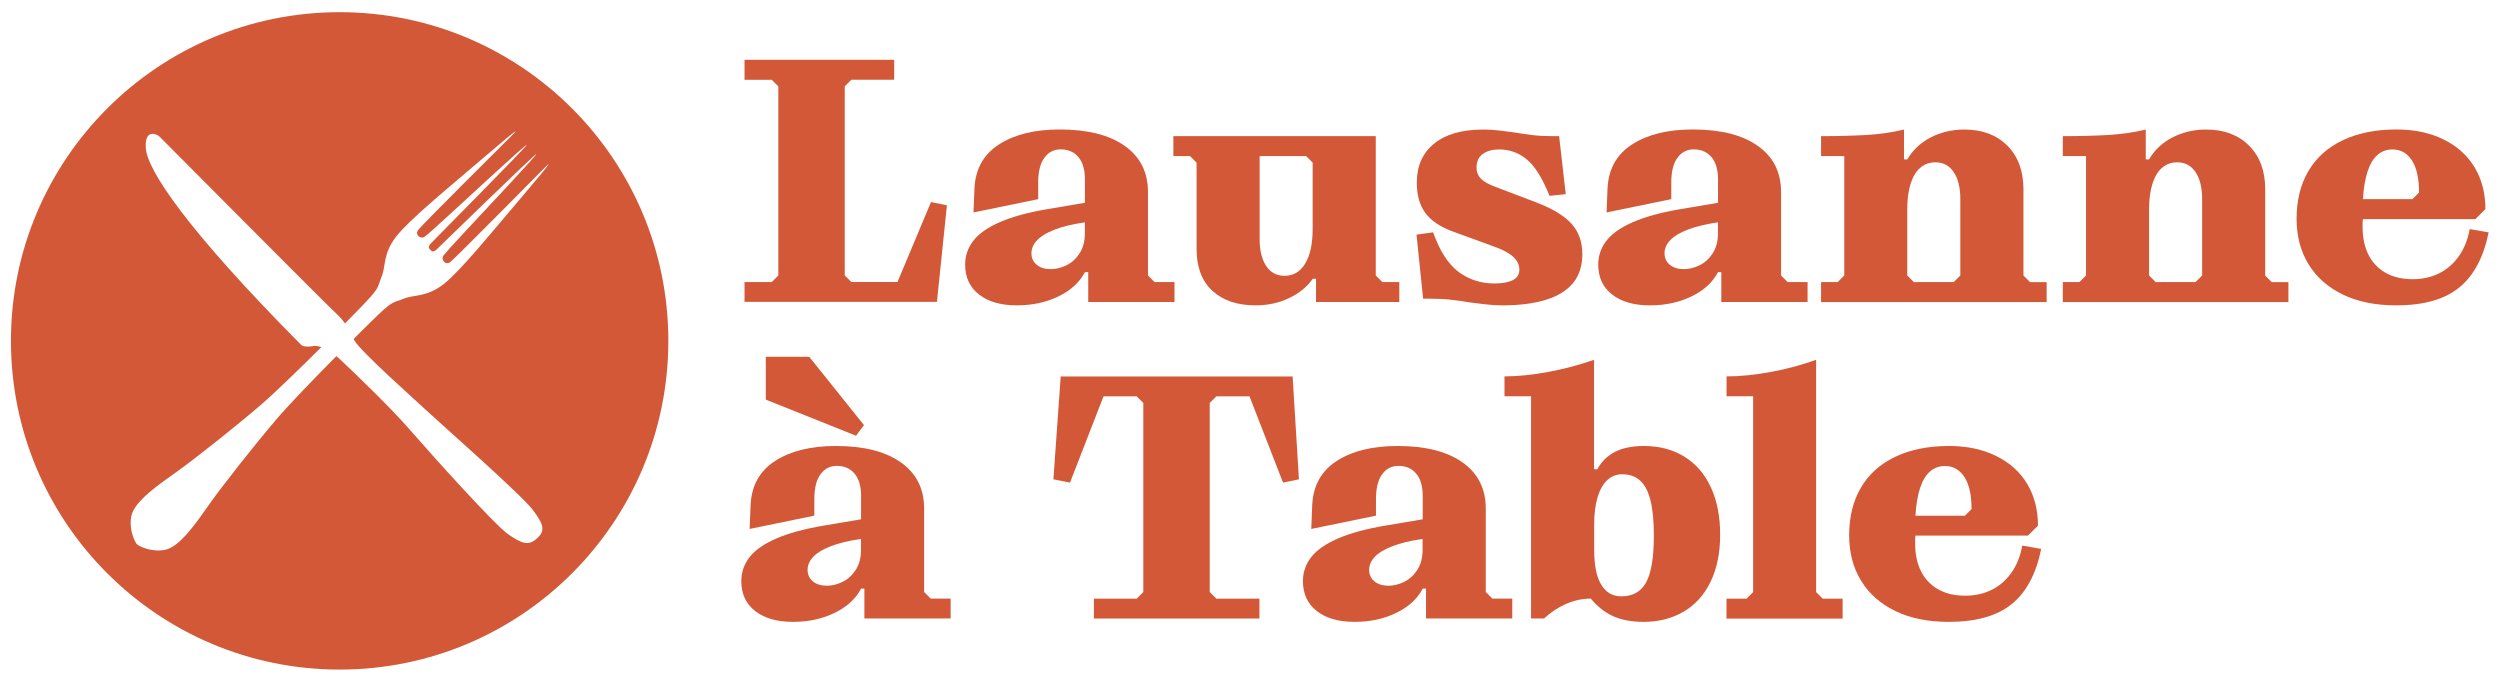
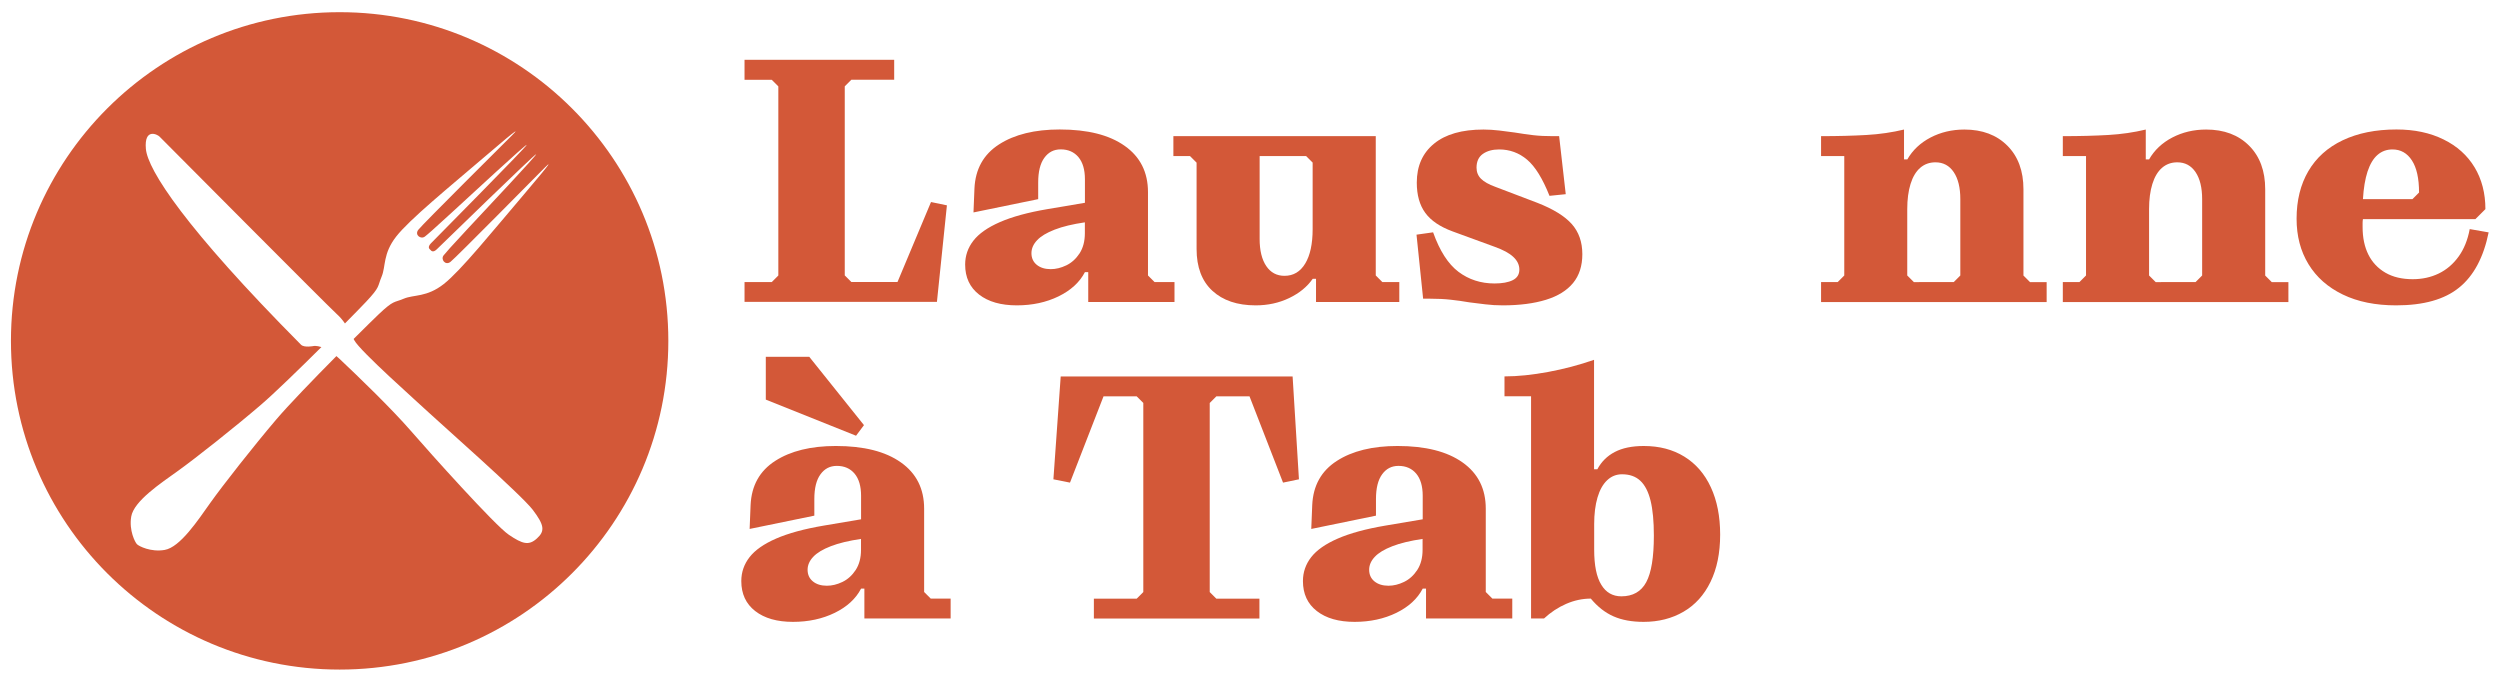
<svg xmlns="http://www.w3.org/2000/svg" version="1.0" id="Layer_1" x="0px" y="0px" viewBox="0 0 363.18 98.92" style="enable-background:new 0 0 363.18 98.92;" xml:space="preserve">
  <style type="text/css">
	.st0{fill:#D35838;}
</style>
  <g>
    <g>
      <g>
        <g>
          <path class="st0" d="M108.16,40.98h3.95l0.96-0.96V12.55l-0.96-0.96h-3.95V8.69h21.74v2.89h-6.22l-0.96,0.96v27.47l0.96,0.96      h6.7l4.87-11.62l2.31,0.48l-1.45,14.02h-27.95V40.98z" />
          <path class="st0" d="M147.72,44.36c-2.31,0-4.14-0.52-5.49-1.57s-2.02-2.5-2.02-4.36c0-1.28,0.4-2.44,1.2-3.47      c0.8-1.03,2.09-1.93,3.86-2.7c1.77-0.77,4.06-1.4,6.89-1.88l5.45-0.92v-3.42c0-1.38-0.31-2.45-0.94-3.21      c-0.63-0.75-1.49-1.13-2.58-1.13c-1,0-1.79,0.41-2.38,1.23c-0.6,0.82-0.89,2.02-0.89,3.59v2.41l-9.4,1.93l0.14-3.47      c0.13-2.83,1.32-4.96,3.57-6.41c2.25-1.45,5.19-2.17,8.82-2.17c4.05,0,7.2,0.79,9.45,2.39c2.25,1.59,3.37,3.83,3.37,6.72v12.1      l0.96,0.96h2.89v2.89h-12.53v-4.34h-0.48c-0.77,1.48-2.05,2.65-3.83,3.52S149.97,44.36,147.72,44.36z M152.64,39.1      c0.74,0,1.49-0.18,2.26-0.55c0.77-0.37,1.41-0.95,1.93-1.74c0.51-0.79,0.77-1.76,0.77-2.92v-1.59      c-1.77,0.26-3.23,0.61-4.39,1.06c-1.16,0.45-2.01,0.96-2.55,1.54c-0.55,0.58-0.82,1.21-0.82,1.88c0,0.71,0.26,1.27,0.77,1.69      C151.13,38.89,151.8,39.1,152.64,39.1z" />
          <path class="st0" d="M203.28,40.98v2.89h-12.1V40.5h-0.48c-0.8,1.16-1.94,2.09-3.42,2.8c-1.48,0.71-3.1,1.06-4.87,1.06      c-2.67,0-4.76-0.71-6.29-2.12c-1.53-1.41-2.29-3.44-2.29-6.07V23.63l-0.96-0.96h-2.41v-2.89h29.4v20.24l0.96,0.96H203.28z       M190.7,23.63l-0.96-0.96h-6.75v12.05c0,1.67,0.32,2.98,0.96,3.93c0.64,0.95,1.53,1.42,2.65,1.42c1.29,0,2.29-0.59,3.01-1.78      c0.72-1.19,1.08-2.86,1.08-5.01V23.63z" />
          <path class="st0" d="M218.31,44.36c-0.87,0-1.71-0.05-2.53-0.15c-0.82-0.1-1.6-0.19-2.34-0.29c-0.93-0.16-1.83-0.29-2.7-0.38      c-0.87-0.1-1.88-0.15-3.04-0.15h-0.96l-0.96-9.3l2.41-0.34c0.96,2.7,2.19,4.61,3.69,5.74c1.49,1.12,3.24,1.69,5.23,1.69      c1.12,0,2.01-0.16,2.65-0.48c0.64-0.32,0.96-0.83,0.96-1.54c0-0.67-0.29-1.29-0.87-1.83c-0.58-0.55-1.49-1.04-2.75-1.49      l-6.07-2.22c-1.83-0.67-3.16-1.57-3.98-2.7c-0.82-1.12-1.23-2.59-1.23-4.39c0-2.41,0.84-4.3,2.51-5.66      c1.67-1.37,4.06-2.05,7.18-2.05c0.74,0,1.5,0.05,2.29,0.14c0.79,0.1,1.53,0.19,2.24,0.29c0.96,0.16,1.87,0.29,2.72,0.39      c0.85,0.1,1.79,0.14,2.82,0.14h0.92l0.96,8.43l-2.36,0.24c-1-2.51-2.08-4.26-3.25-5.25s-2.53-1.49-4.07-1.49      c-0.96,0-1.75,0.22-2.36,0.65s-0.92,1.1-0.92,2c0,0.64,0.22,1.18,0.65,1.61s1.13,0.83,2.1,1.18l6.07,2.31      c2.31,0.9,3.98,1.93,5.01,3.08c1.03,1.16,1.54,2.62,1.54,4.39c0,1.7-0.45,3.1-1.35,4.19c-0.9,1.09-2.21,1.9-3.93,2.43      S220.78,44.36,218.31,44.36z" />
-           <path class="st0" d="M239.69,44.36c-2.31,0-4.14-0.52-5.49-1.57s-2.02-2.5-2.02-4.36c0-1.28,0.4-2.44,1.2-3.47      c0.8-1.03,2.09-1.93,3.86-2.7c1.77-0.77,4.06-1.4,6.89-1.88l5.45-0.92v-3.42c0-1.38-0.31-2.45-0.94-3.21      c-0.63-0.75-1.49-1.13-2.58-1.13c-1,0-1.79,0.41-2.38,1.23c-0.6,0.82-0.89,2.02-0.89,3.59v2.41l-9.4,1.93l0.14-3.47      c0.13-2.83,1.32-4.96,3.57-6.41c2.25-1.45,5.19-2.17,8.82-2.17c4.05,0,7.2,0.79,9.45,2.39c2.25,1.59,3.37,3.83,3.37,6.72v12.1      l0.96,0.96h2.89v2.89h-12.53v-4.34h-0.48c-0.77,1.48-2.05,2.65-3.83,3.52S241.94,44.36,239.69,44.36z M244.61,39.1      c0.74,0,1.49-0.18,2.26-0.55c0.77-0.37,1.41-0.95,1.93-1.74c0.51-0.79,0.77-1.76,0.77-2.92v-1.59      c-1.77,0.26-3.23,0.61-4.39,1.06c-1.16,0.45-2.01,0.96-2.55,1.54c-0.55,0.58-0.82,1.21-0.82,1.88c0,0.71,0.26,1.27,0.77,1.69      C243.1,38.89,243.77,39.1,244.61,39.1z" />
          <path class="st0" d="M264.55,40.98h2.41l0.96-0.96V22.67h-3.37v-2.89c2.47,0,4.67-0.06,6.6-0.17c1.93-0.11,3.74-0.38,5.45-0.79      v4.34h0.48c0.77-1.35,1.9-2.41,3.37-3.18c1.48-0.77,3.12-1.16,4.92-1.16c2.6,0,4.68,0.78,6.24,2.34      c1.56,1.56,2.34,3.67,2.34,6.34v12.53l0.96,0.96h2.41v2.89h-32.77V40.98z M283.82,40.98l0.96-0.96V28.93      c0-1.67-0.32-2.98-0.96-3.93c-0.64-0.95-1.53-1.42-2.65-1.42c-0.87,0-1.61,0.27-2.22,0.8c-0.61,0.53-1.08,1.31-1.4,2.34      c-0.32,1.03-0.48,2.25-0.48,3.66v9.64l0.96,0.96H283.82z" />
          <path class="st0" d="M299.67,40.98h2.41l0.96-0.96V22.67h-3.37v-2.89c2.47,0,4.67-0.06,6.6-0.17c1.93-0.11,3.74-0.38,5.45-0.79      v4.34h0.48c0.77-1.35,1.9-2.41,3.37-3.18c1.48-0.77,3.12-1.16,4.92-1.16c2.6,0,4.68,0.78,6.24,2.34      c1.56,1.56,2.34,3.67,2.34,6.34v12.53l0.96,0.96h2.41v2.89h-32.77V40.98z M318.95,40.98l0.96-0.96V28.93      c0-1.67-0.32-2.98-0.96-3.93c-0.64-0.95-1.53-1.42-2.65-1.42c-0.87,0-1.61,0.27-2.22,0.8c-0.61,0.53-1.08,1.31-1.4,2.34      c-0.32,1.03-0.48,2.25-0.48,3.66v9.64l0.96,0.96H318.95z" />
          <path class="st0" d="M348.09,44.36c-2.99,0-5.57-0.52-7.74-1.57s-3.83-2.51-4.99-4.41c-1.16-1.9-1.73-4.1-1.73-6.6      c0-2.67,0.57-4.97,1.71-6.92c1.14-1.94,2.8-3.44,4.99-4.48s4.79-1.57,7.81-1.57c2.6,0,4.88,0.48,6.84,1.45      c1.96,0.96,3.46,2.31,4.51,4.05c1.04,1.73,1.57,3.76,1.57,6.07l-1.45,1.45h-16.34c-0.03,0.16-0.05,0.34-0.05,0.53      c0,0.19,0,0.4,0,0.63c0,1.54,0.28,2.88,0.84,4c0.56,1.12,1.39,2,2.48,2.63c1.09,0.63,2.41,0.94,3.95,0.94      c1.38,0,2.64-0.27,3.78-0.82c1.14-0.55,2.1-1.37,2.89-2.46c0.79-1.09,1.33-2.43,1.62-4l2.75,0.48      c-0.74,3.63-2.17,6.31-4.29,8.02C355.13,43.5,352.08,44.36,348.09,44.36z M350.46,28.93l0.96-0.96c0-2.06-0.35-3.61-1.04-4.67      c-0.69-1.06-1.63-1.59-2.82-1.59c-0.84,0-1.56,0.26-2.17,0.79s-1.09,1.33-1.45,2.41c-0.35,1.08-0.58,2.42-0.67,4.02H350.46z" />
          <path class="st0" d="M115.2,90.34c-2.31,0-4.14-0.52-5.49-1.57s-2.02-2.5-2.02-4.36c0-1.28,0.4-2.44,1.2-3.47      c0.8-1.03,2.09-1.93,3.86-2.7c1.77-0.77,4.06-1.4,6.89-1.88l5.45-0.92v-3.42c0-1.38-0.31-2.45-0.94-3.21      c-0.63-0.75-1.49-1.13-2.58-1.13c-1,0-1.79,0.41-2.38,1.23c-0.6,0.82-0.89,2.02-0.89,3.59v2.41l-9.4,1.93l0.14-3.47      c0.13-2.83,1.32-4.96,3.57-6.41c2.25-1.45,5.19-2.17,8.82-2.17c4.05,0,7.2,0.79,9.45,2.39c2.25,1.59,3.37,3.83,3.37,6.72v12.1      l0.96,0.96h2.89v2.89h-12.53v-4.34h-0.48c-0.77,1.48-2.05,2.65-3.83,3.52S117.45,90.34,115.2,90.34z M125.51,61.76l-7.95-9.93      h-6.31v6.22l13.11,5.25L125.51,61.76z M120.12,85.09c0.74,0,1.49-0.18,2.26-0.55c0.77-0.37,1.41-0.95,1.93-1.74      c0.51-0.79,0.77-1.76,0.77-2.92v-1.59c-1.77,0.26-3.23,0.61-4.39,1.06c-1.16,0.45-2.01,0.96-2.55,1.54      c-0.55,0.58-0.82,1.21-0.82,1.88c0,0.71,0.26,1.27,0.77,1.69C118.6,84.88,119.28,85.09,120.12,85.09z" />
          <path class="st0" d="M158.91,86.97h6.22l0.96-0.96V58.54l-0.96-0.96h-4.82l-4.87,12.53l-2.41-0.48l1.06-14.94h33.69l0.92,14.94      l-2.31,0.48l-4.87-12.53h-4.82l-0.96,0.96v27.47l0.96,0.96h6.26v2.89h-24.05V86.97z" />
          <path class="st0" d="M196.79,90.34c-2.31,0-4.14-0.52-5.49-1.57s-2.02-2.5-2.02-4.36c0-1.28,0.4-2.44,1.2-3.47      c0.8-1.03,2.09-1.93,3.86-2.7c1.77-0.77,4.06-1.4,6.89-1.88l5.45-0.92v-3.42c0-1.38-0.31-2.45-0.94-3.21      c-0.63-0.75-1.49-1.13-2.58-1.13c-1,0-1.79,0.41-2.38,1.23c-0.6,0.82-0.89,2.02-0.89,3.59v2.41l-9.4,1.93l0.14-3.47      c0.13-2.83,1.32-4.96,3.57-6.41c2.25-1.45,5.19-2.17,8.82-2.17c4.05,0,7.2,0.79,9.45,2.39c2.25,1.59,3.37,3.83,3.37,6.72v12.1      l0.96,0.96h2.89v2.89h-12.53v-4.34h-0.48c-0.77,1.48-2.05,2.65-3.83,3.52S199.03,90.34,196.79,90.34z M201.7,85.09      c0.74,0,1.49-0.18,2.26-0.55c0.77-0.37,1.41-0.95,1.93-1.74c0.51-0.79,0.77-1.76,0.77-2.92v-1.59      c-1.77,0.26-3.23,0.61-4.39,1.06c-1.16,0.45-2.01,0.96-2.55,1.54c-0.55,0.58-0.82,1.21-0.82,1.88c0,0.71,0.26,1.27,0.77,1.69      C200.19,84.88,200.87,85.09,201.7,85.09z" />
          <path class="st0" d="M238.76,90.34c-1.7,0-3.16-0.27-4.36-0.8c-1.21-0.53-2.31-1.39-3.3-2.58c-1.22,0-2.42,0.26-3.59,0.77      c-1.17,0.51-2.24,1.22-3.21,2.12h-1.88V57.57h-3.86v-2.89c1.93,0,4.05-0.22,6.36-0.65s4.53-1.02,6.65-1.76v15.9h0.48      c0.58-1.09,1.42-1.93,2.53-2.51s2.51-0.87,4.22-0.87c2.25,0,4.21,0.51,5.88,1.54c1.67,1.03,2.96,2.51,3.86,4.46      c0.9,1.94,1.35,4.23,1.35,6.87c0,2.67-0.47,4.96-1.4,6.87c-0.93,1.91-2.24,3.36-3.93,4.34      C242.88,89.85,240.94,90.34,238.76,90.34z M235.53,86.63c1.67,0,2.88-0.68,3.62-2.05c0.74-1.37,1.11-3.62,1.11-6.77      c0-2.09-0.16-3.78-0.48-5.08c-0.32-1.3-0.82-2.27-1.49-2.89c-0.67-0.63-1.56-0.94-2.65-0.94c-0.84,0-1.56,0.29-2.17,0.87      s-1.08,1.41-1.4,2.51c-0.32,1.09-0.48,2.38-0.48,3.86v3.71c0,2.28,0.34,3.98,1.04,5.11C233.3,86.07,234.28,86.63,235.53,86.63z" />
-           <path class="st0" d="M250.83,86.97h2.89l0.96-0.96V57.57h-3.86v-2.89c1.99,0,4.14-0.22,6.46-0.65c2.31-0.43,4.5-1.02,6.55-1.76      v33.74l0.96,0.96h2.89v2.89h-16.87V86.97z" />
-           <path class="st0" d="M283.09,90.34c-2.99,0-5.57-0.52-7.74-1.57s-3.83-2.51-4.99-4.41c-1.16-1.9-1.73-4.1-1.73-6.6      c0-2.67,0.57-4.97,1.71-6.92c1.14-1.94,2.8-3.44,4.99-4.48s4.79-1.57,7.81-1.57c2.6,0,4.88,0.48,6.84,1.45      c1.96,0.96,3.46,2.31,4.51,4.05c1.04,1.73,1.57,3.76,1.57,6.07l-1.45,1.45h-16.34c-0.03,0.16-0.05,0.34-0.05,0.53      c0,0.19,0,0.4,0,0.63c0,1.54,0.28,2.88,0.84,4c0.56,1.12,1.39,2,2.48,2.63c1.09,0.63,2.41,0.94,3.95,0.94      c1.38,0,2.64-0.27,3.78-0.82c1.14-0.55,2.1-1.37,2.89-2.46c0.79-1.09,1.33-2.43,1.62-4l2.75,0.48      c-0.74,3.63-2.17,6.31-4.29,8.02C290.12,89.48,287.07,90.34,283.09,90.34z M285.45,74.92l0.96-0.96c0-2.06-0.35-3.61-1.04-4.67      c-0.69-1.06-1.63-1.59-2.82-1.59c-0.84,0-1.56,0.26-2.17,0.79s-1.09,1.33-1.45,2.41c-0.35,1.08-0.58,2.42-0.67,4.02H285.45z" />
        </g>
      </g>
      <g>
        <g>
          <path class="st0" d="M49.34,1.77c-26.37,0-47.75,21.38-47.75,47.75c0,26.37,21.38,47.75,47.75,47.75      c26.37,0,47.75-21.38,47.75-47.75C97.09,23.15,75.71,1.77,49.34,1.77z M51.47,49.43c0.81,1.56,9.26,9.04,10.87,10.55      c1.61,1.51,13.4,11.89,15.07,14.1c1.67,2.21,1.78,3.07,0.59,4.14c-1.18,1.08-2.1,0.81-4.09-0.54      c-1.99-1.34-11.41-11.84-14.21-15.07c-2.8-3.23-7.73-7.99-10.39-10.49c-0.15-0.14-0.29-0.27-0.44-0.39      c-3.33,3.36-7.03,7.19-8.79,9.27c-3.2,3.76-7.7,9.48-9.52,12.04c-1.82,2.56-4.39,6.46-6.64,6.85c-2.04,0.35-3.75-0.56-4-0.81      l-0.04-0.04c-0.24-0.24-1.16-1.96-0.82-3.99c0.38-2.26,4.28-4.84,6.83-6.67c2.55-1.83,8.26-6.35,12.01-9.57      c1.98-1.7,5.55-5.17,8.79-8.39c-0.74-0.24-1.15-0.15-1.15-0.15s-1.35,0.27-1.81-0.19c-16.83-16.96-22.28-25.4-22.54-28.46      c-0.26-3.06,1.67-2.1,1.98-1.78c0.14,0.14,24.46,24.61,25.72,25.75c0.5,0.45,0.89,0.91,1.22,1.4c1.39-1.4,2.5-2.55,3.07-3.15      c2.09-2.22,1.64-2.19,2.26-3.66c0.62-1.47,0.16-3.31,2.11-5.81c1.95-2.5,7.63-7.12,13.03-11.74c5.39-4.63,4.49-3.65,3.79-2.96      c-0.7,0.7-13.05,12.97-13.61,13.72c-0.57,0.75,0.39,1.43,0.97,0.97c0.58-0.46,1.02-0.85,3.82-3.41      c2.8-2.56,10.88-10.06,10.97-9.91c0.09,0.16-13.3,13.66-13.93,14.32c-0.56,0.6-0.16,0.84-0.07,0.93l0.01,0.01      c0.08,0.08,0.33,0.49,0.92-0.08c0.66-0.63,14.29-13.91,14.44-13.82c0.15,0.09-7.42,8.11-10,10.89c-2.58,2.78-2.97,3.23-3.44,3.8      c-0.47,0.57,0.23,1.53,0.98,0.96c0.75-0.57,12.98-12.97,13.67-13.66c0.7-0.7,1.66-1.61-2.94,3.8      c-4.61,5.41-9.2,11.11-11.69,13.07c-2.5,1.96-4.34,1.51-5.81,2.13c-1.47,0.62-1.43,0.17-3.65,2.27      c-0.67,0.64-2.01,1.95-3.64,3.58C51.4,49.3,51.44,49.36,51.47,49.43z" />
        </g>
      </g>
    </g>
  </g>
</svg>